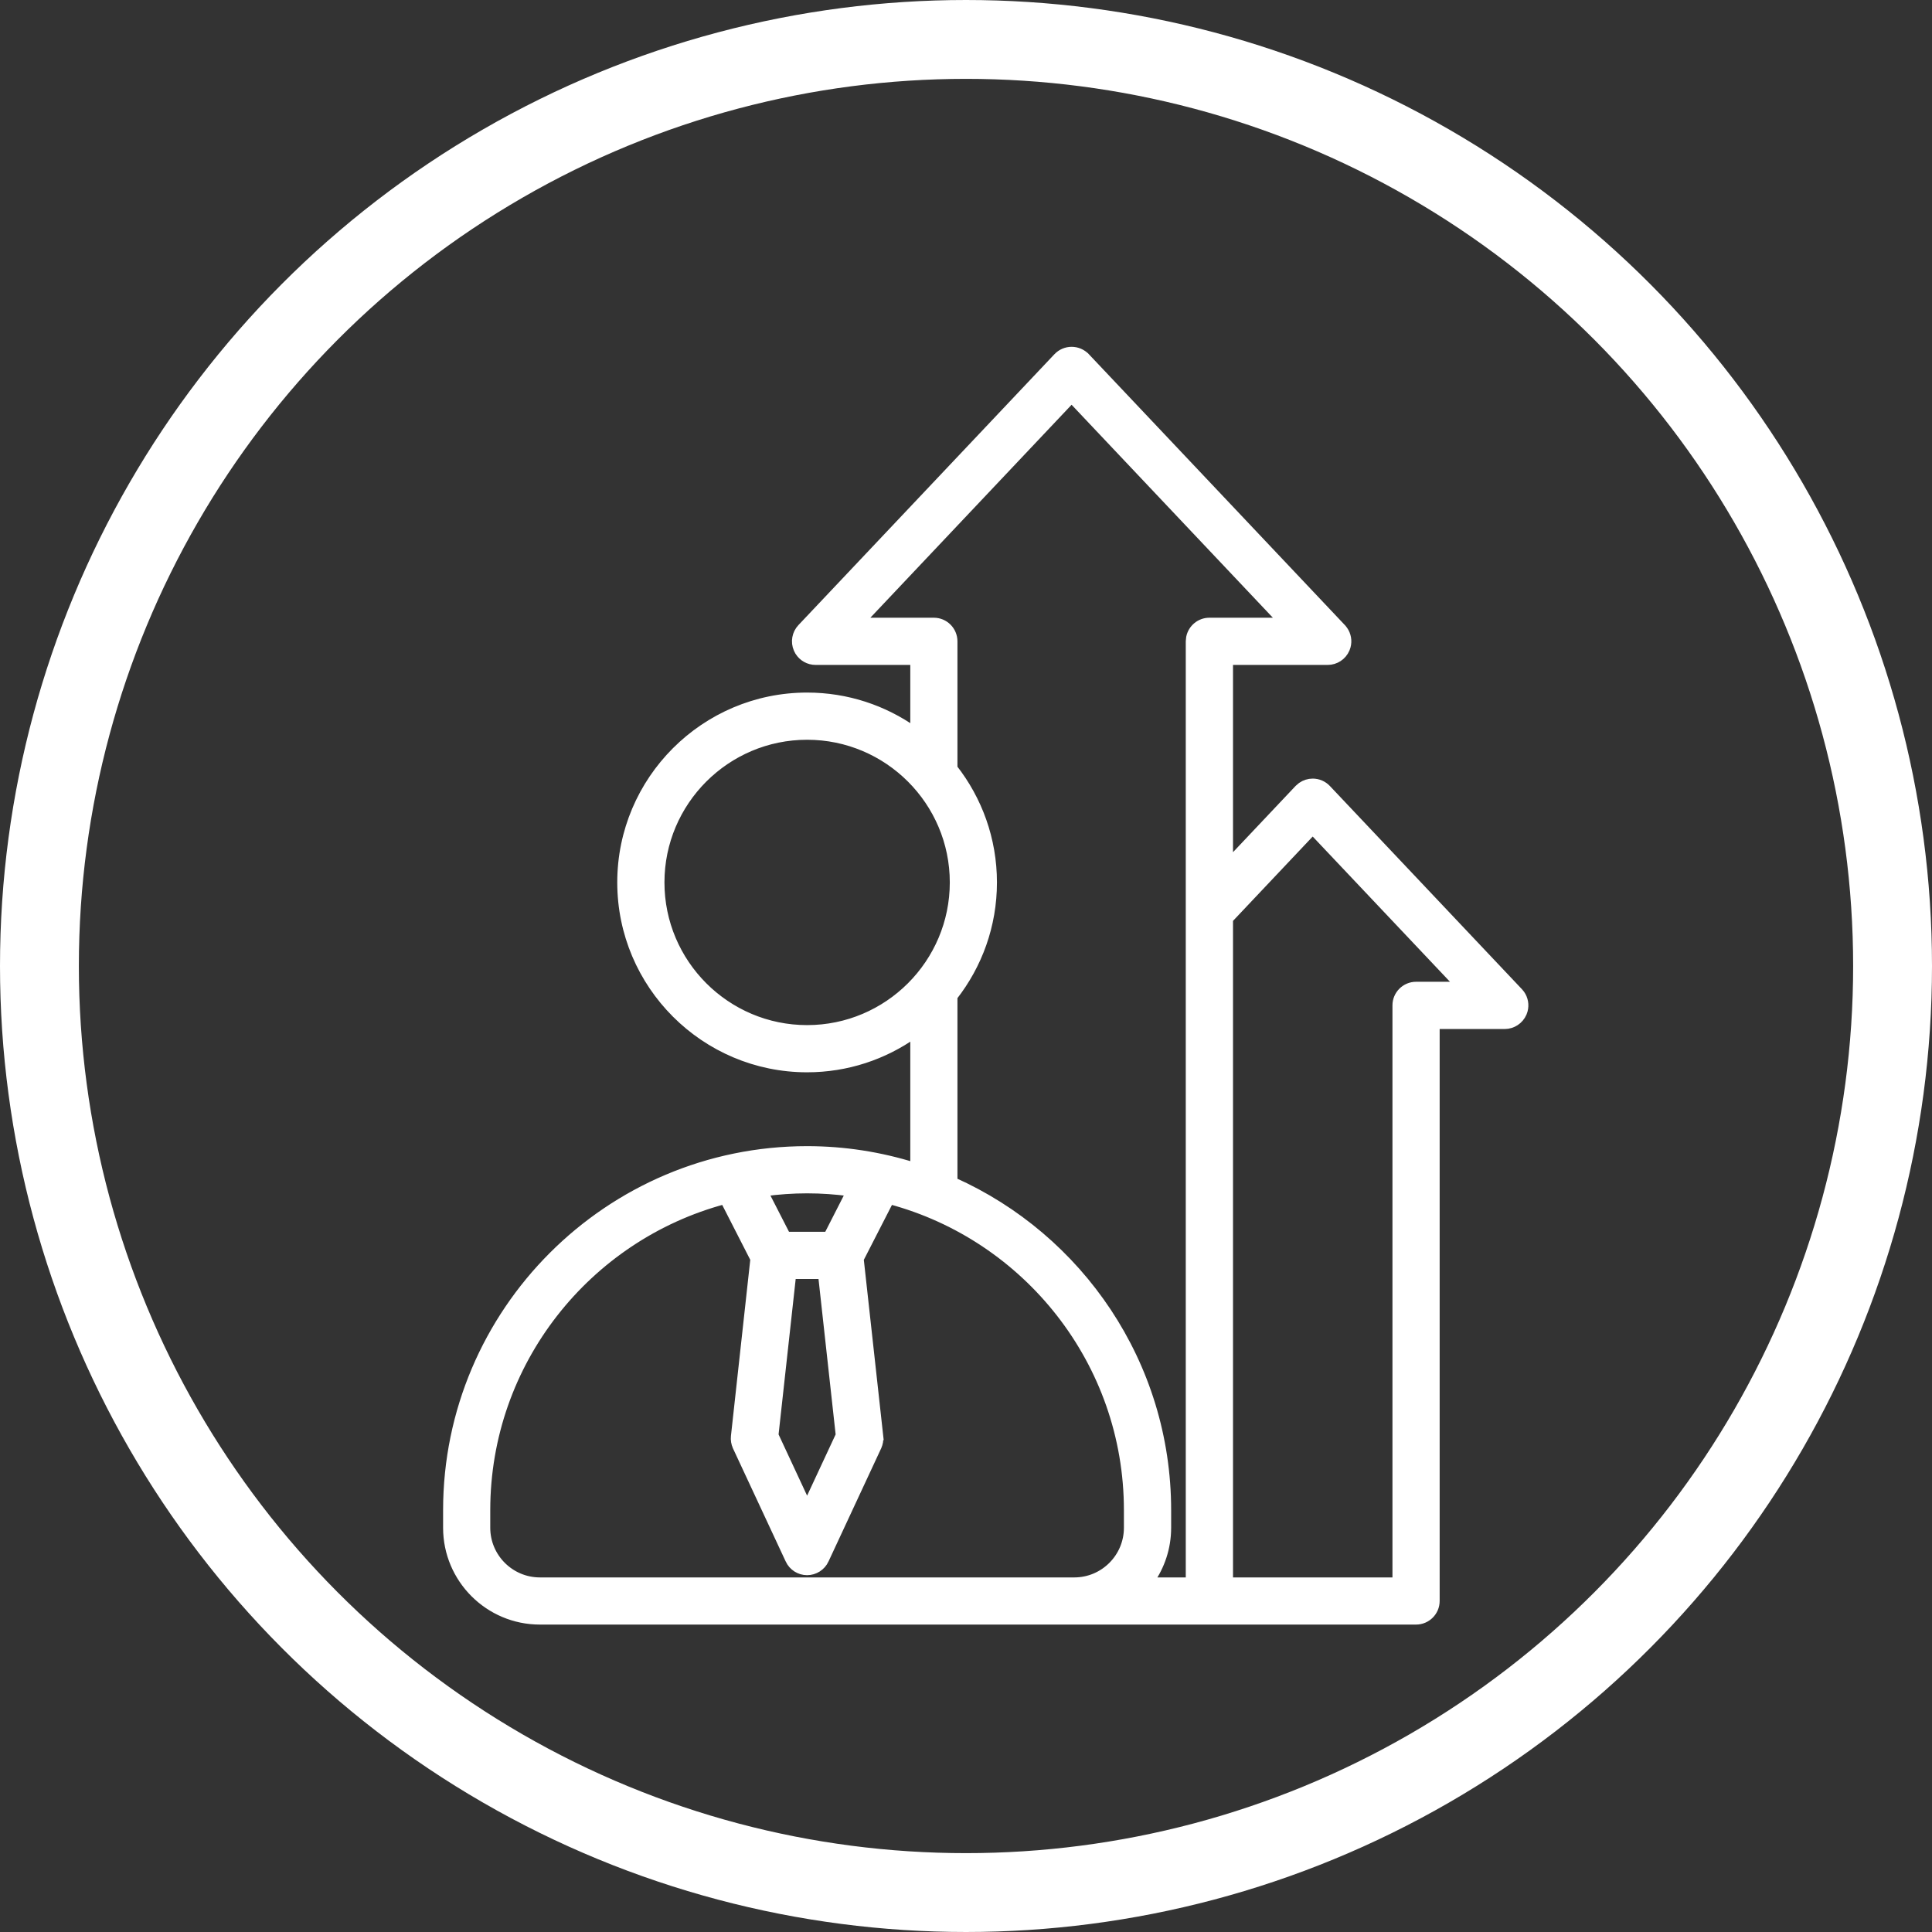
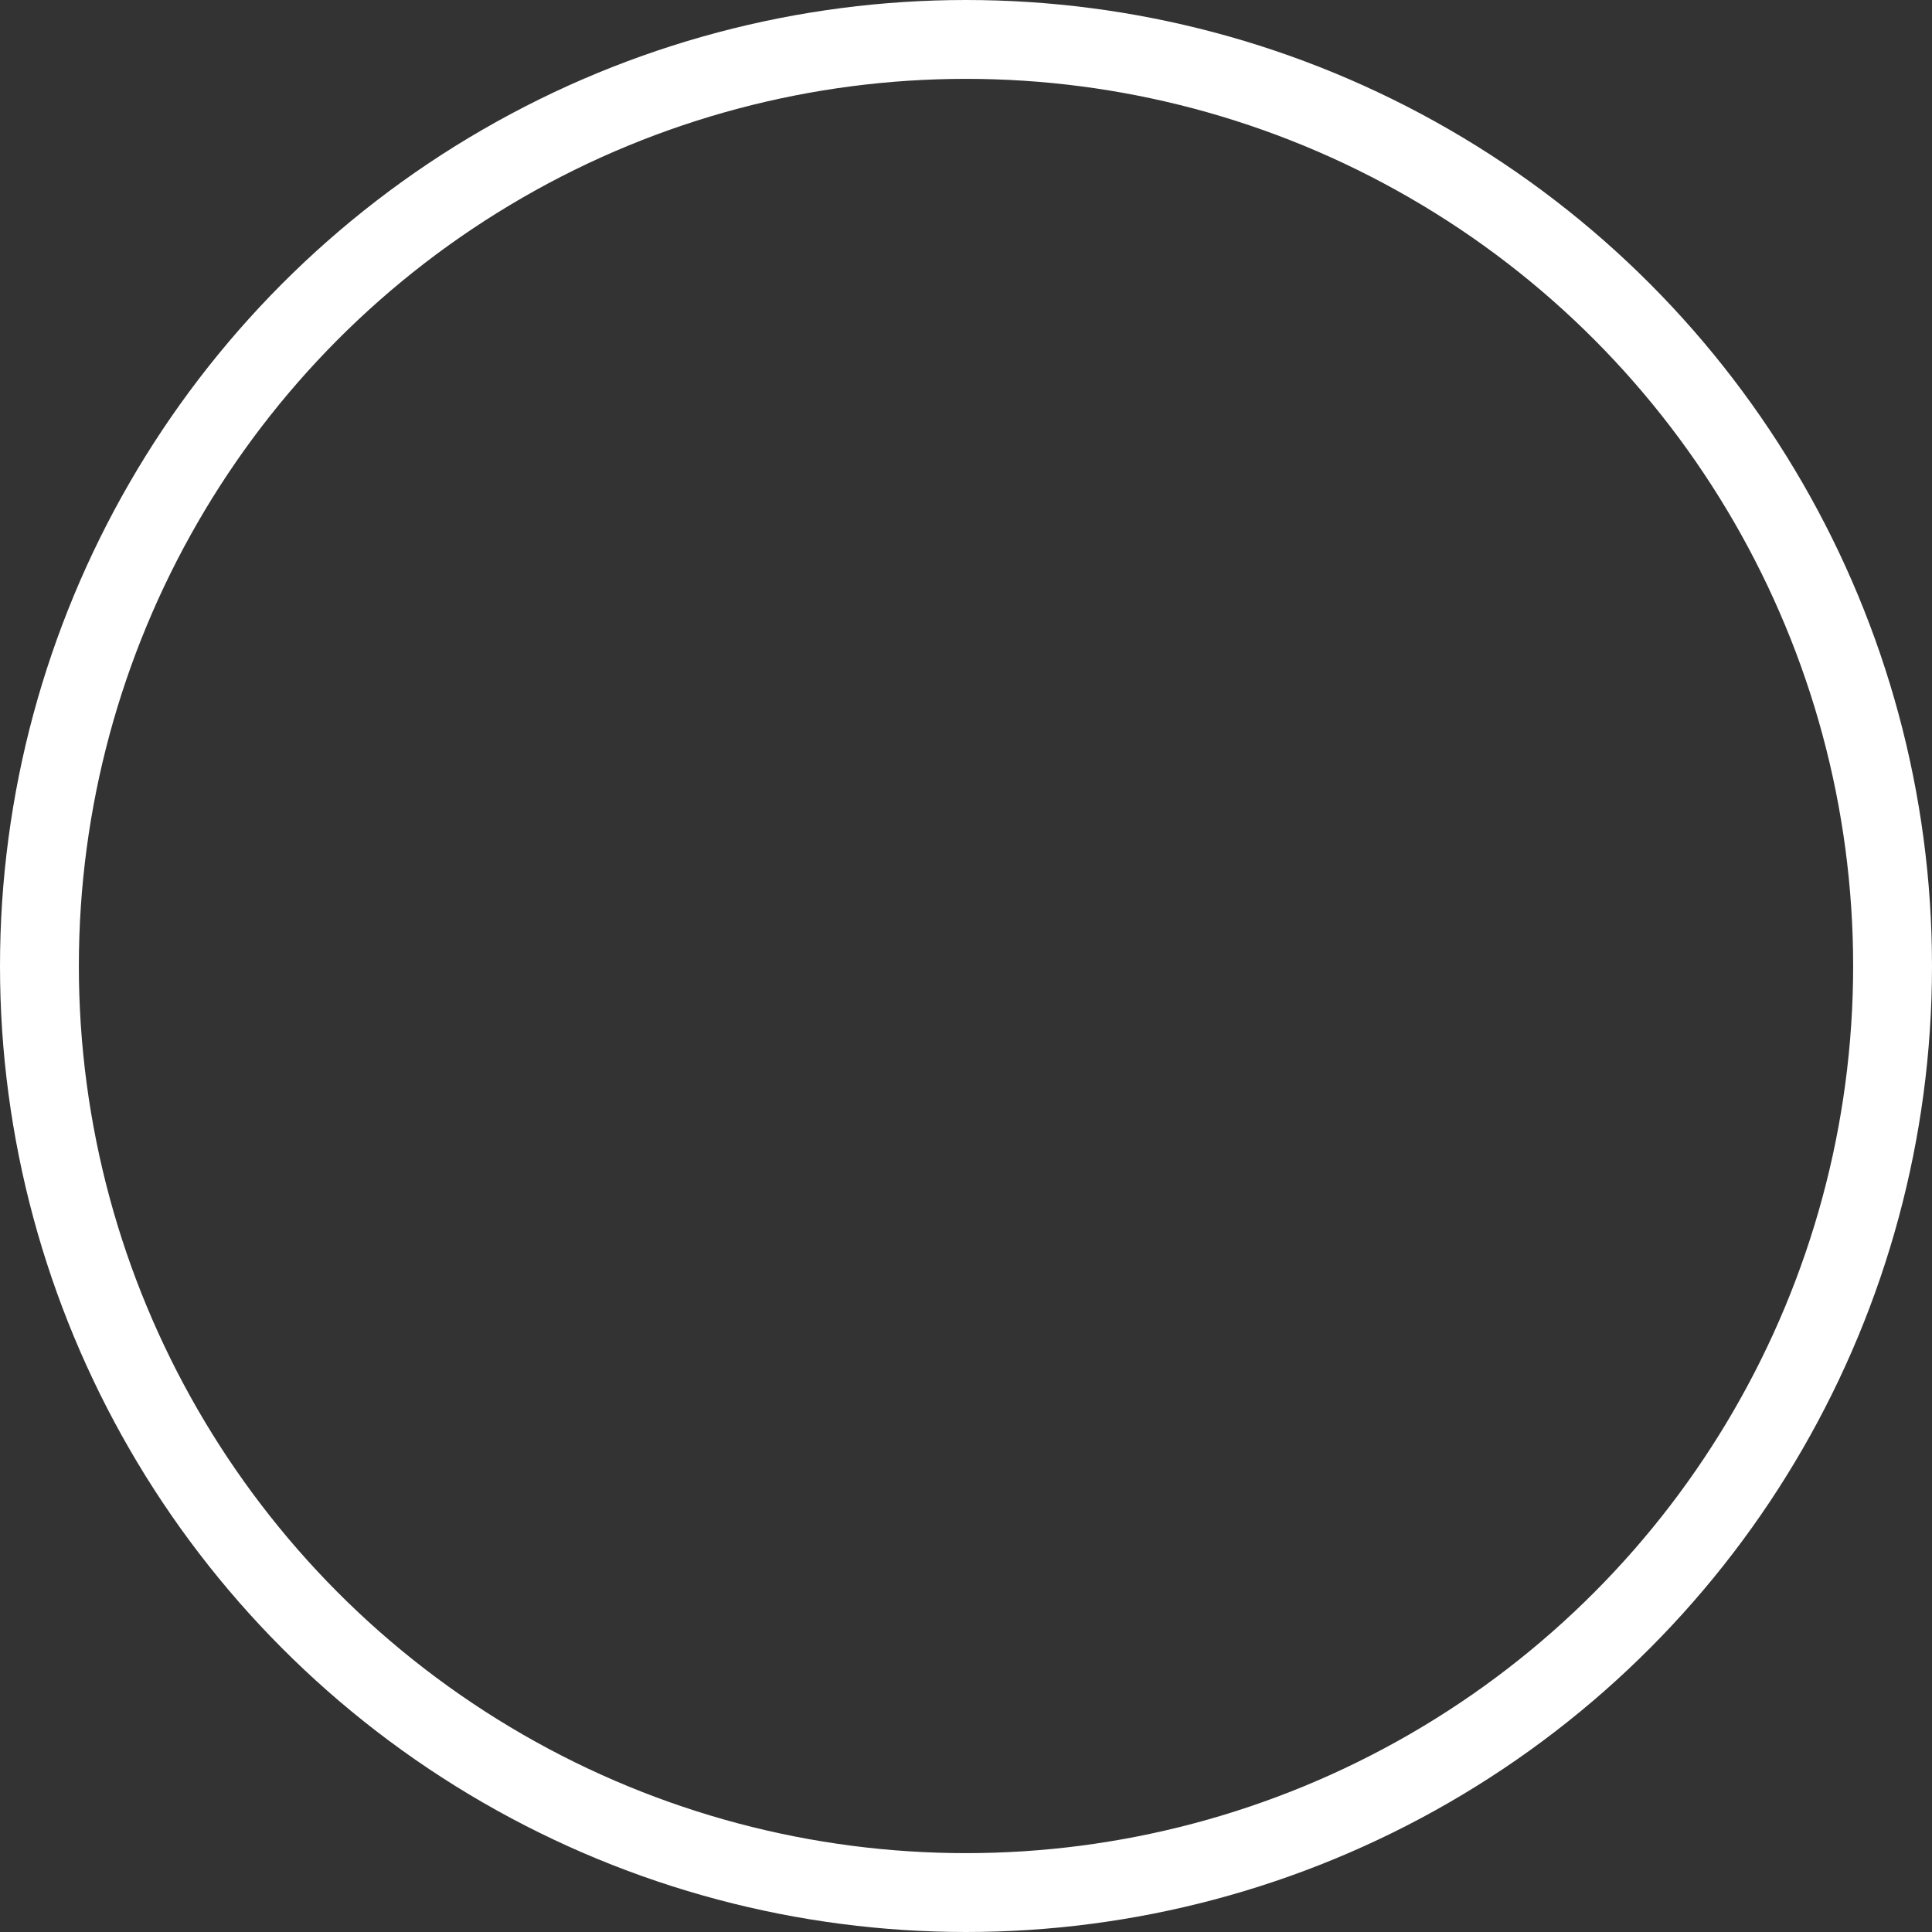
<svg xmlns="http://www.w3.org/2000/svg" fill="none" viewBox="0 0 49 49" height="49" width="49">
  <rect x="0" y="0" width="49" height="49" fill="#333333" stroke="none" />
  <circle stroke-width="2" stroke="white" r="23.5" cy="24.5" cx="24.5" />
  <g clip-path="url(#clip0_30_138)">
    <path stroke-width="0.2" stroke="white" fill="white" d="M27.179 8.896C27.316 8.896 27.447 8.952 27.541 9.051H27.542L34.036 15.922V15.923L34.083 15.98C34.167 16.1 34.194 16.252 34.156 16.393L34.132 16.462C34.053 16.645 33.873 16.764 33.673 16.764H31.172V21.865L32.931 20.003L33.008 19.937C33.091 19.879 33.191 19.847 33.294 19.847C33.431 19.847 33.562 19.904 33.656 20.003L38.527 25.157L38.573 25.213C38.657 25.333 38.684 25.485 38.646 25.627L38.622 25.696C38.543 25.878 38.364 25.997 38.165 25.998H36.413V40.605C36.413 40.88 36.189 41.103 35.914 41.103H13.693C12.394 41.103 11.338 40.047 11.338 38.748V38.302C11.338 33.266 15.434 29.169 20.47 29.169C21.416 29.169 22.329 29.316 23.187 29.584V26.231C22.419 26.775 21.482 27.096 20.47 27.096C17.87 27.096 15.755 24.981 15.755 22.38C15.755 19.78 17.87 17.665 20.47 17.665C21.481 17.665 22.419 17.985 23.187 18.529V16.764H20.685C20.511 16.764 20.351 16.673 20.261 16.528L20.227 16.462C20.148 16.279 20.186 16.067 20.323 15.922L26.817 9.051C26.911 8.952 27.043 8.896 27.179 8.896ZM21.806 31.934L22.301 36.427H22.3C22.311 36.519 22.295 36.61 22.257 36.692V36.693L20.922 39.561V39.562C20.839 39.738 20.663 39.85 20.469 39.85C20.276 39.85 20.1 39.737 20.018 39.562V39.561L18.681 36.693V36.692C18.643 36.609 18.628 36.518 18.638 36.427L19.131 31.933L18.369 30.442C14.898 31.371 12.334 34.543 12.334 38.302V38.748C12.334 39.496 12.943 40.107 13.693 40.107H27.247C27.996 40.107 28.605 39.497 28.605 38.748V38.302C28.605 34.542 26.042 31.371 22.57 30.442L21.806 31.934ZM31.172 23.316V40.107H35.416V25.498C35.416 25.224 35.639 25.001 35.914 25H37.007L33.293 21.071L31.172 23.316ZM21.842 15.767H23.685C23.96 15.767 24.183 15.991 24.183 16.266V19.479C24.81 20.279 25.185 21.287 25.185 22.38C25.185 23.474 24.81 24.48 24.183 25.281V29.96C27.373 31.386 29.603 34.588 29.603 38.302V38.748C29.603 39.254 29.442 39.723 29.17 40.107H30.174L30.174 16.266L30.184 16.166C30.231 15.938 30.432 15.767 30.672 15.767H32.515L27.178 10.12L21.842 15.767ZM19.644 36.397L20.47 38.17L21.296 36.397L20.849 32.338H20.091L19.644 36.397ZM20.471 30.166C20.104 30.166 19.741 30.192 19.386 30.24L19.95 31.341H20.992L21.554 30.24C21.2 30.192 20.838 30.166 20.471 30.166ZM20.47 18.662C18.42 18.662 16.752 20.33 16.752 22.38C16.752 24.431 18.42 26.099 20.47 26.099C22.521 26.099 24.189 24.431 24.189 22.38C24.189 20.33 22.521 18.662 20.47 18.662Z" />
  </g>
  <defs>
    <clipPath id="clip0_30_138">
-       <rect transform="translate(8 8)" fill="white" height="34" width="34" />
-     </clipPath>
+       </clipPath>
  </defs>
</svg>